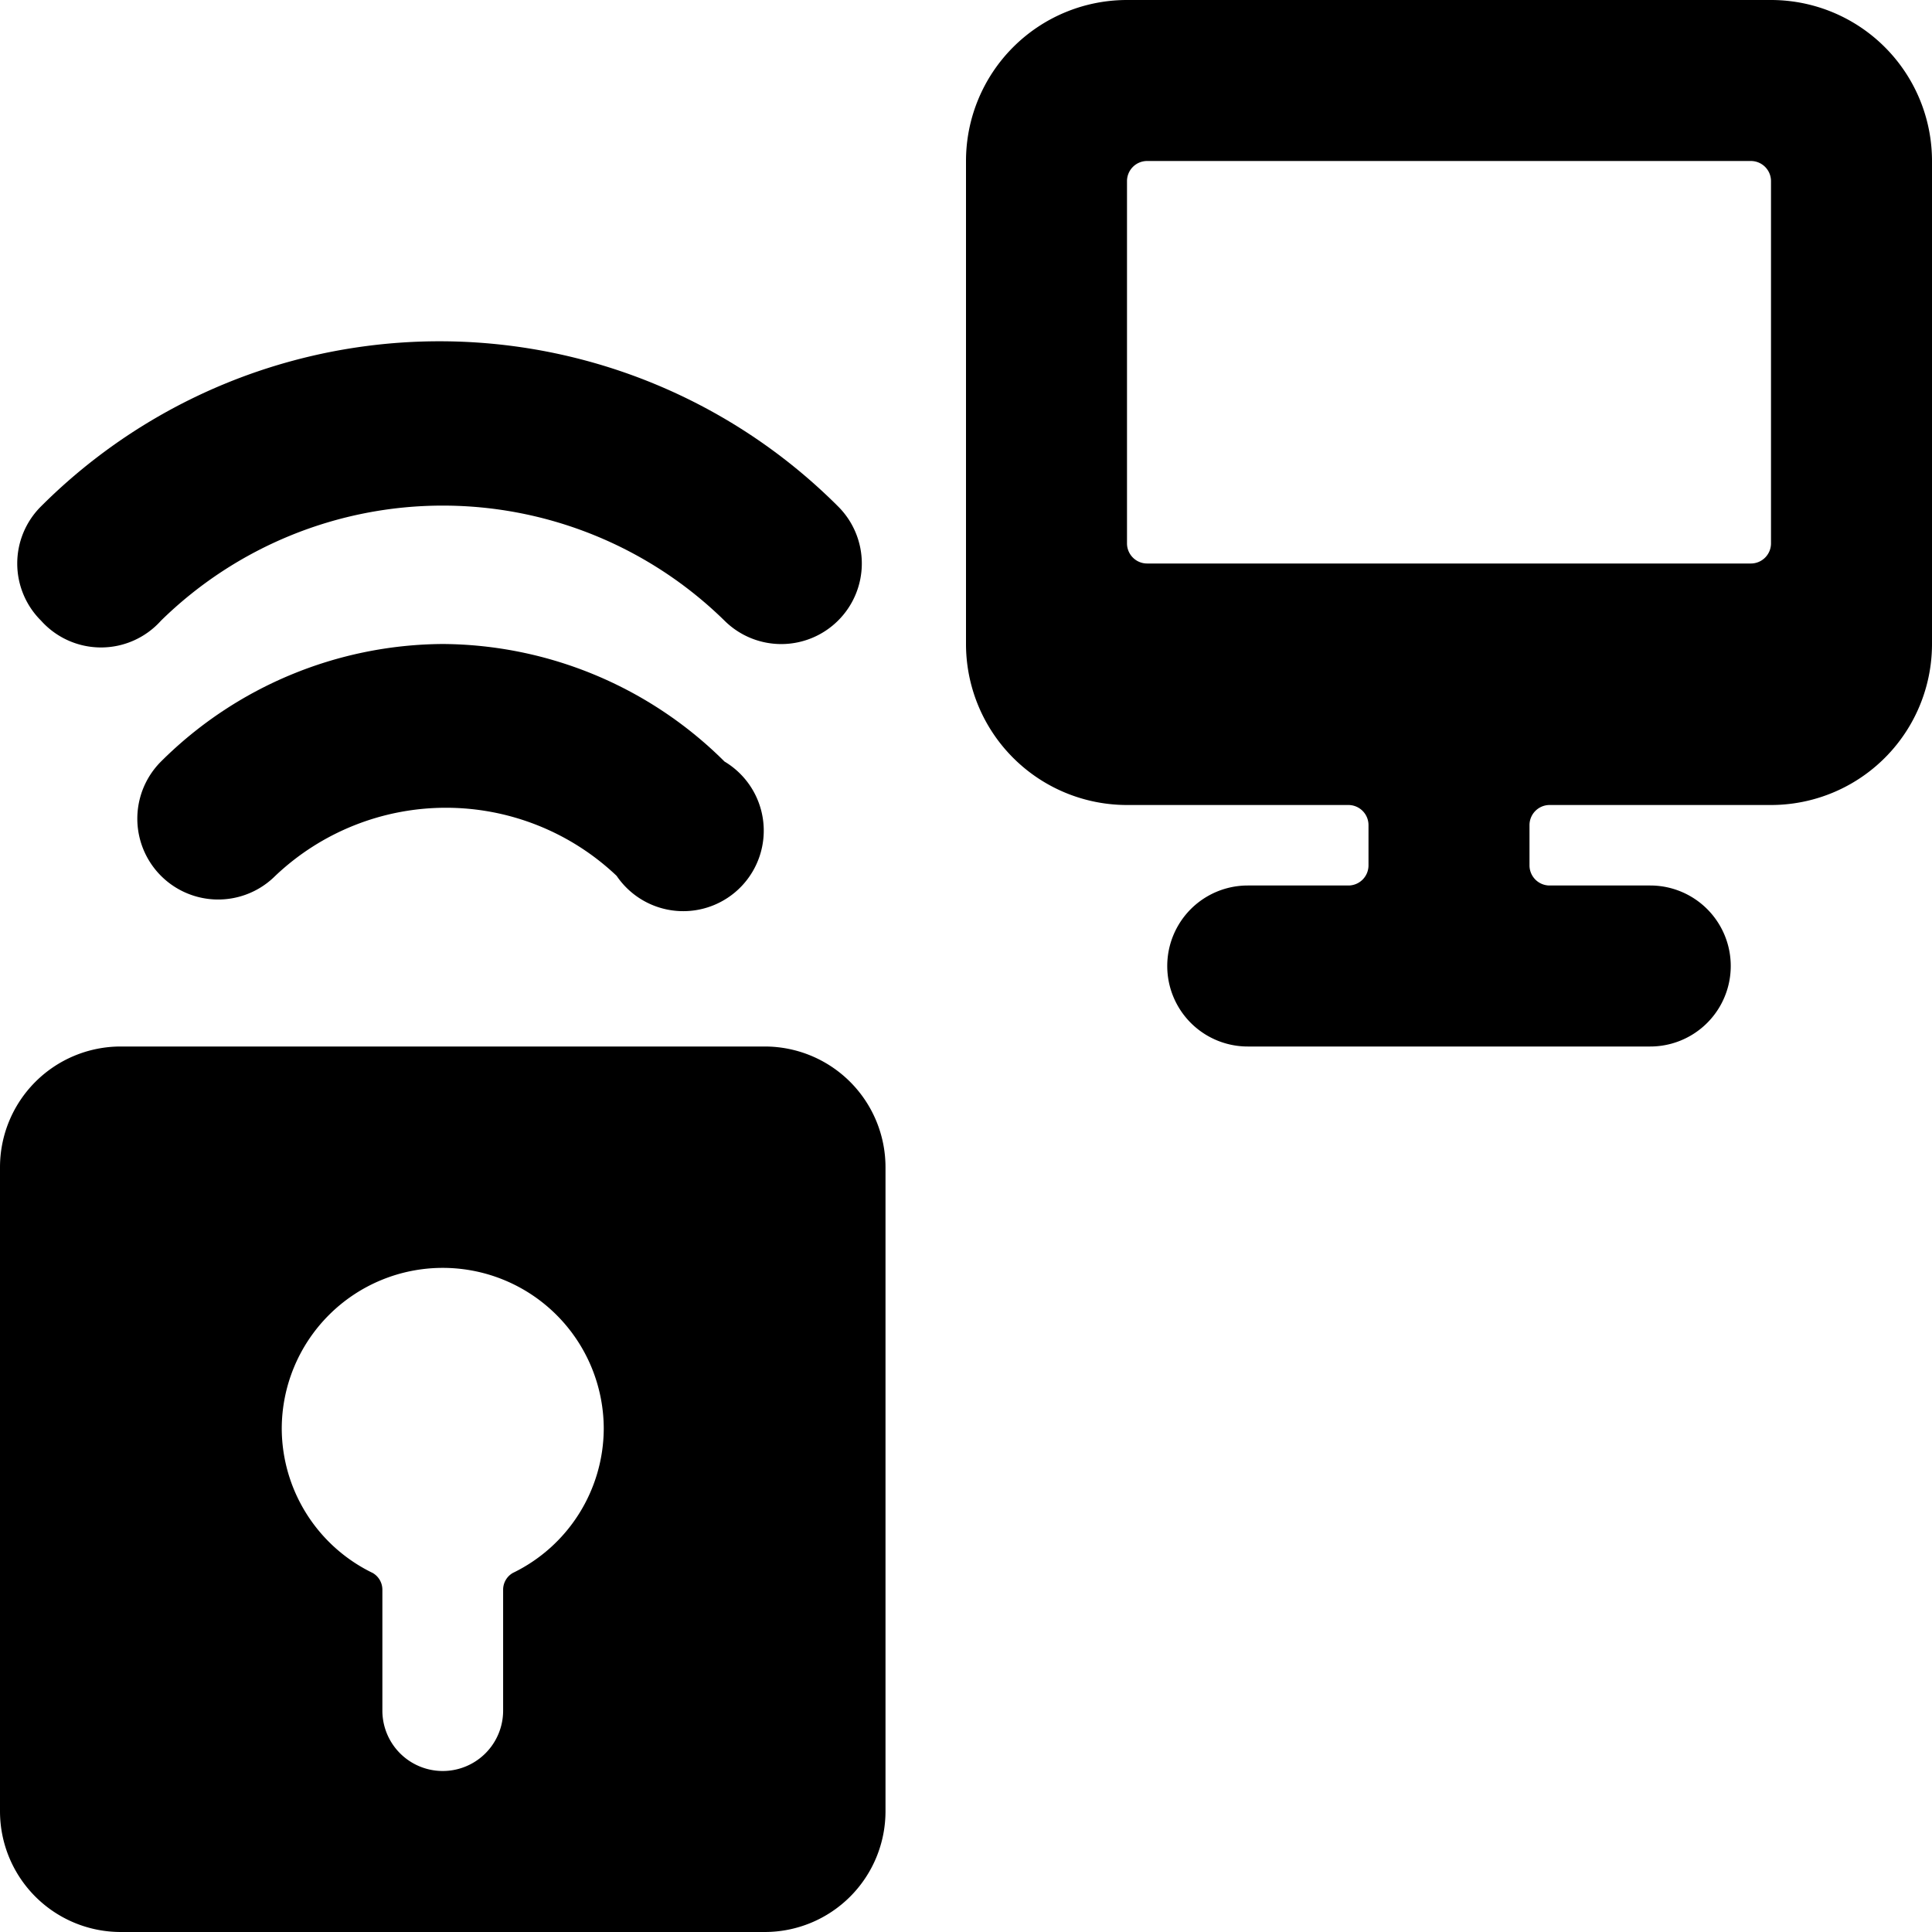
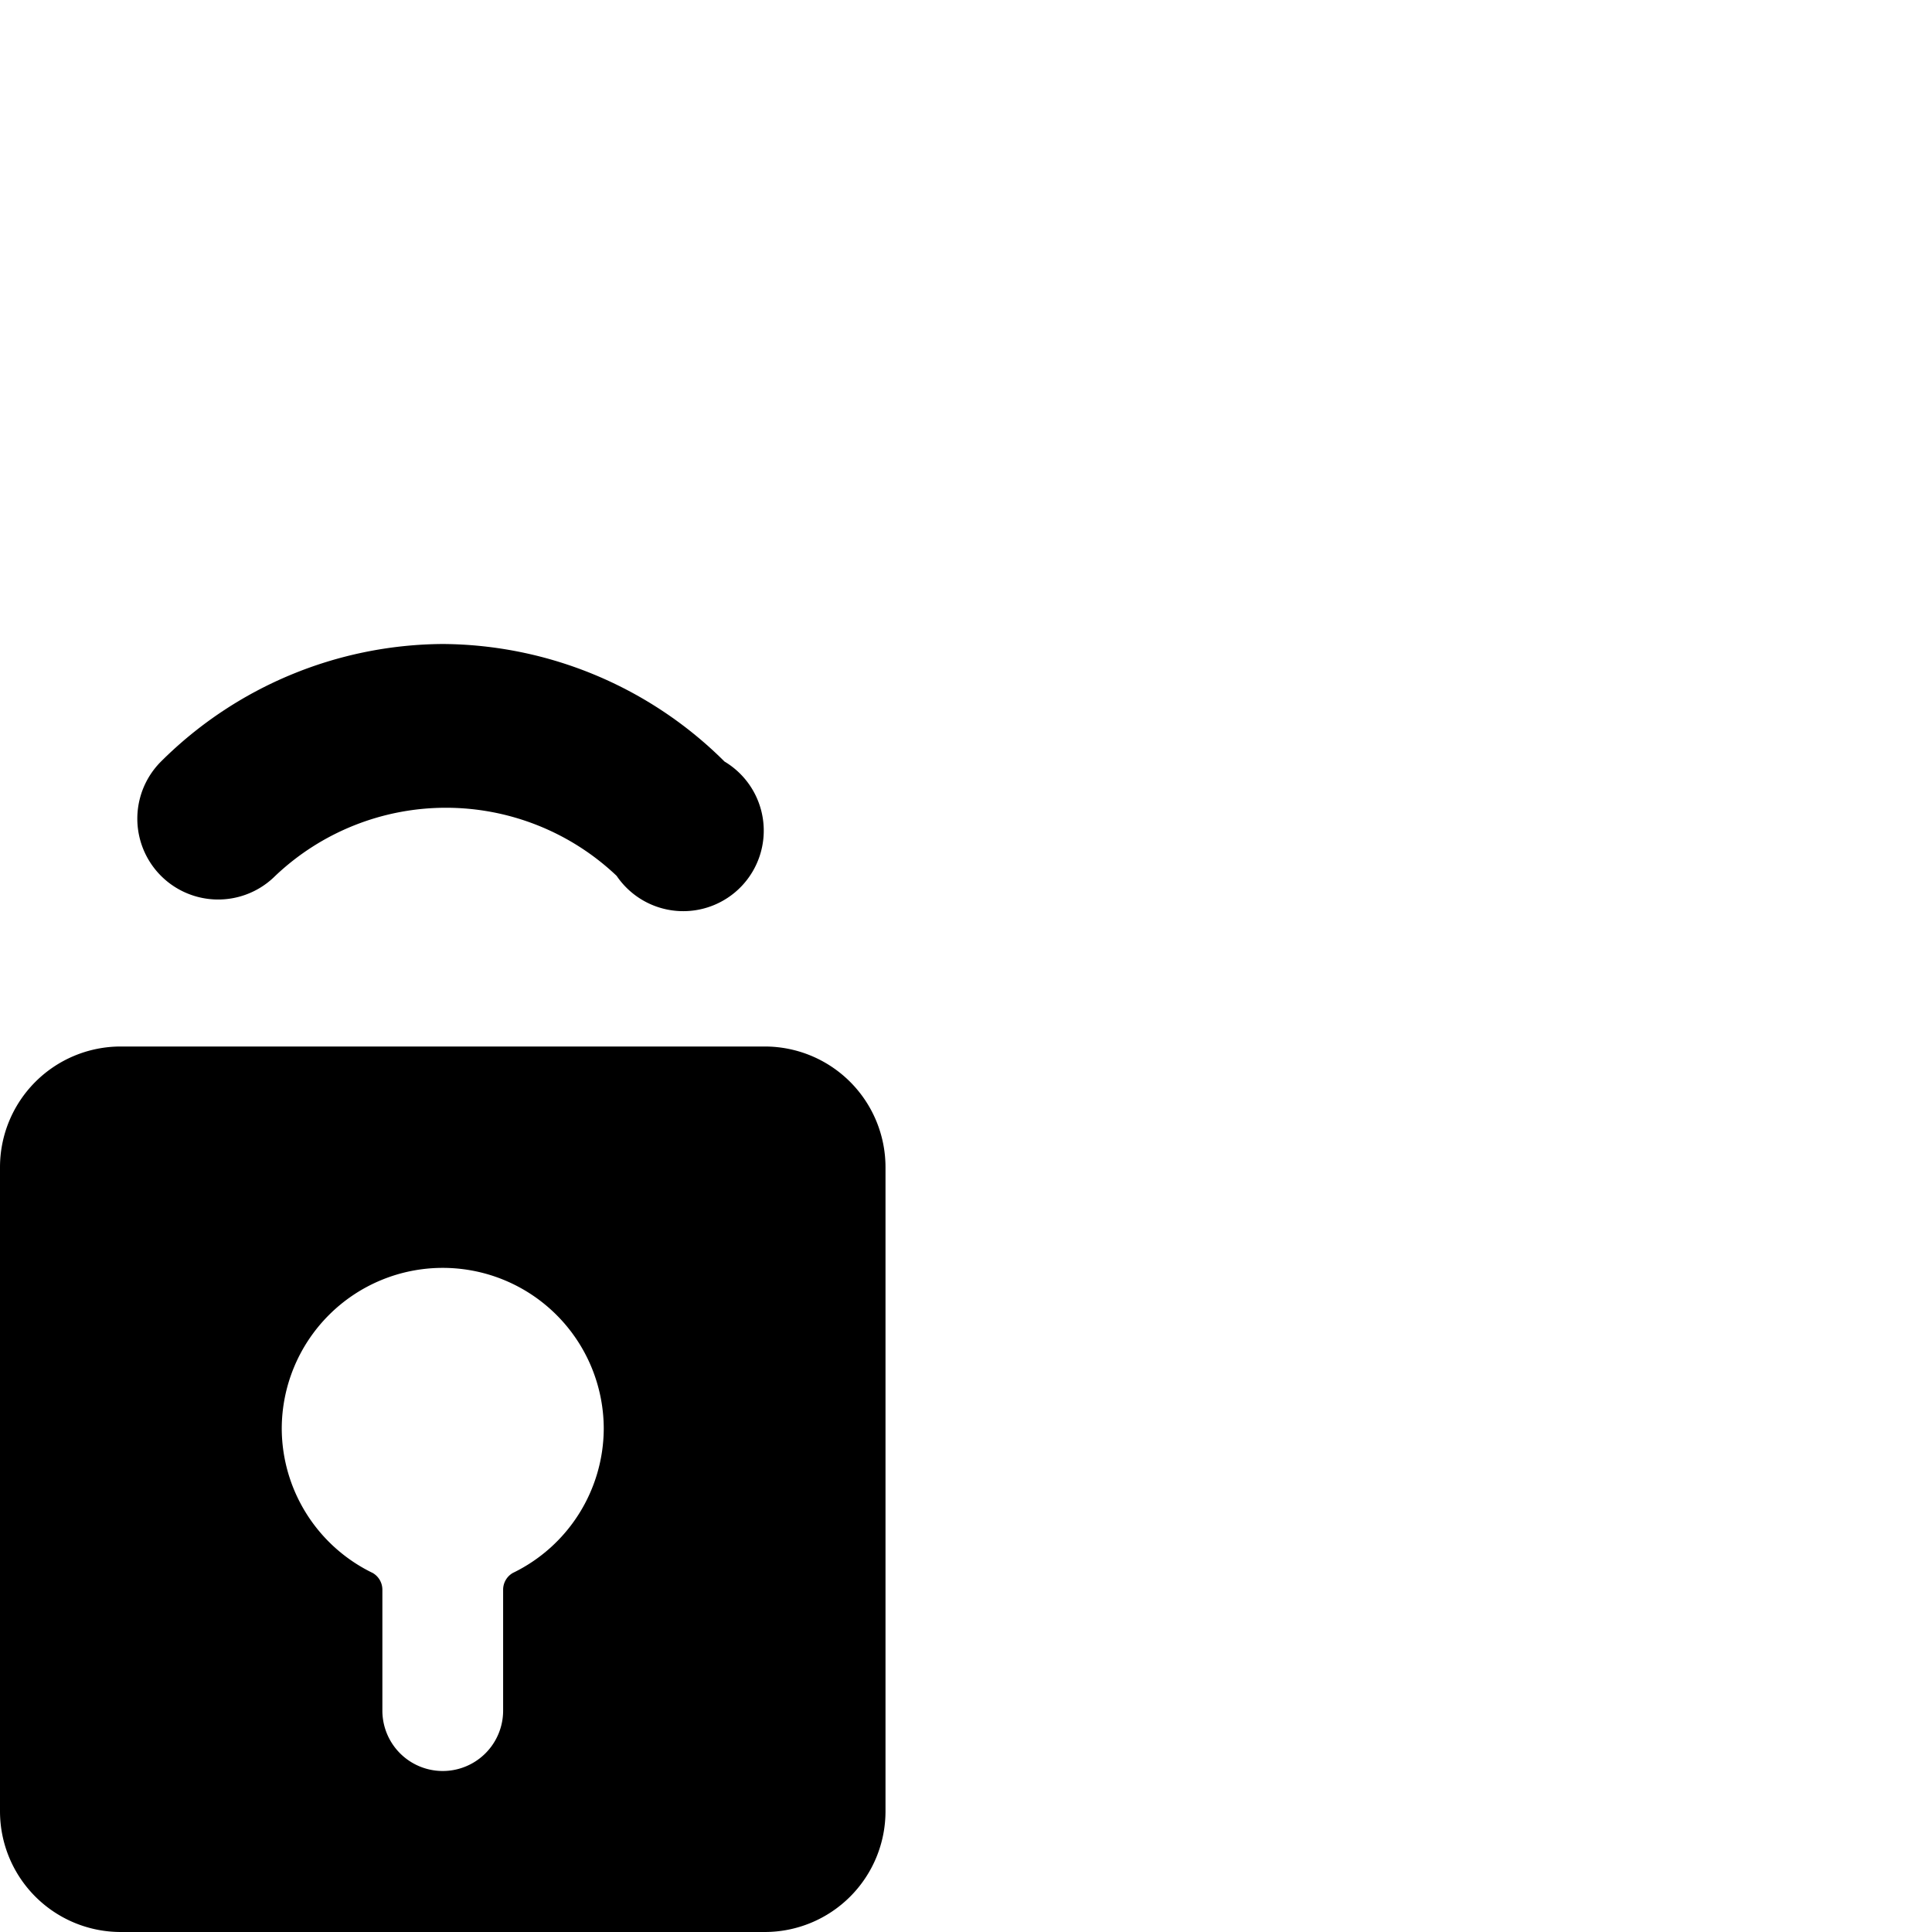
<svg xmlns="http://www.w3.org/2000/svg" viewBox="0 0 24 24">
  <g>
    <g>
-       <path d="M22 0h-8a2 2 0 0 0 -2 2v6a2 2 0 0 0 2 2h2.75a0.25 0.25 0 0 1 0.25 0.25v0.5a0.25 0.25 0 0 1 -0.25 0.25H15.5a1 1 0 0 0 0 2h5a1 1 0 0 0 0 -2h-1.25a0.25 0.25 0 0 1 -0.25 -0.25v-0.5a0.25 0.25 0 0 1 0.25 -0.25H22a2 2 0 0 0 2 -2V2a2 2 0 0 0 -2 -2Zm-0.25 2a0.25 0.25 0 0 1 0.25 0.25v4.5a0.25 0.25 0 0 1 -0.25 0.25h-7.5a0.25 0.25 0 0 1 -0.25 -0.25v-4.5a0.25 0.25 0 0 1 0.25 -0.25Z" fill="#000000" stroke-width="1" />
      <path d="M5.5 8A5 5 0 0 0 2 9.46a1 1 0 1 0 1.42 1.42 3.08 3.08 0 0 1 4.24 0A1 1 0 1 0 9 9.46 5 5 0 0 0 5.5 8Z" fill="#000000" stroke-width="1" />
-       <path d="M2 7.71a5 5 0 0 1 7 0 1 1 0 0 0 1.41 0 1 1 0 0 0 0 -1.42 7 7 0 0 0 -9.9 0 1 1 0 0 0 0 1.42 1 1 0 0 0 1.49 0Z" fill="#000000" stroke-width="1" />
    </g>
    <path d="M9.5 13h-8A1.5 1.5 0 0 0 0 14.5v8A1.5 1.5 0 0 0 1.5 24h8a1.5 1.5 0 0 0 1.5 -1.5v-8A1.5 1.5 0 0 0 9.5 13Zm-3.13 6.54a0.24 0.24 0 0 0 -0.12 0.21v1.5a0.75 0.75 0 0 1 -1.5 0v-1.5a0.24 0.24 0 0 0 -0.12 -0.21 2 2 0 0 1 -1.13 -1.79 2 2 0 0 1 4 0 2 2 0 0 1 -1.13 1.79Z" fill="#000000" stroke-width="1" />
  </g>
</svg>